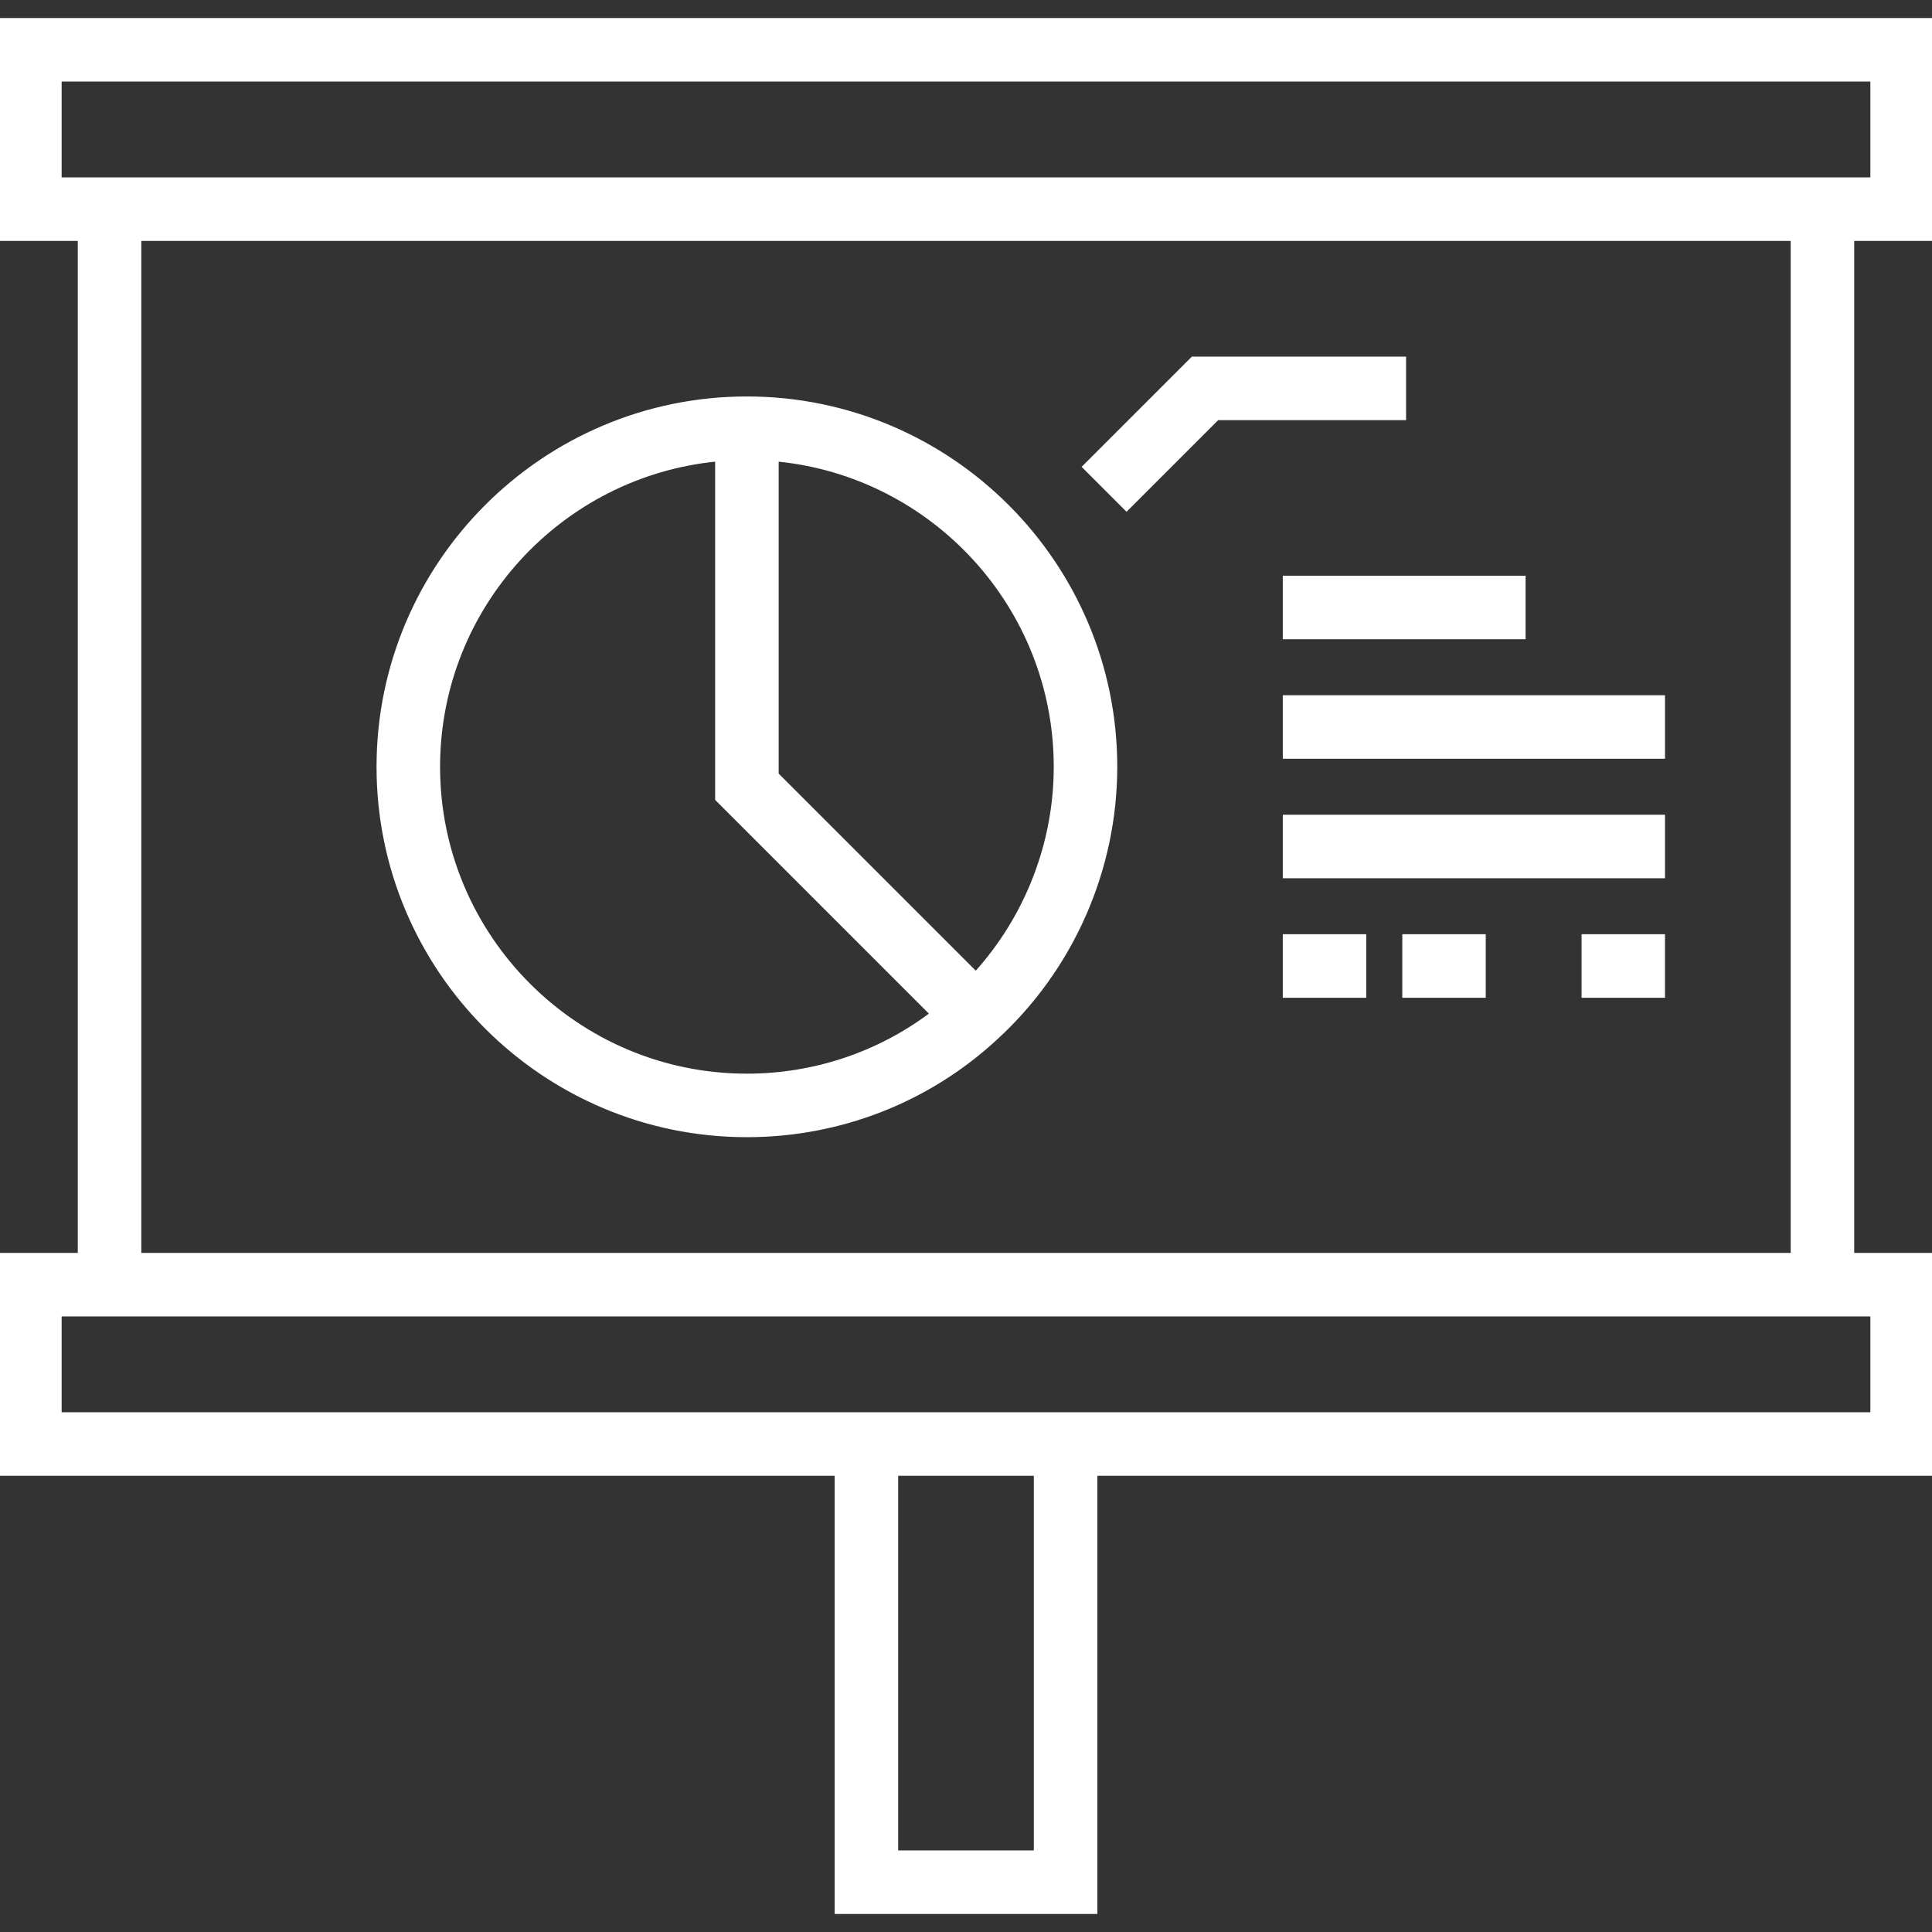
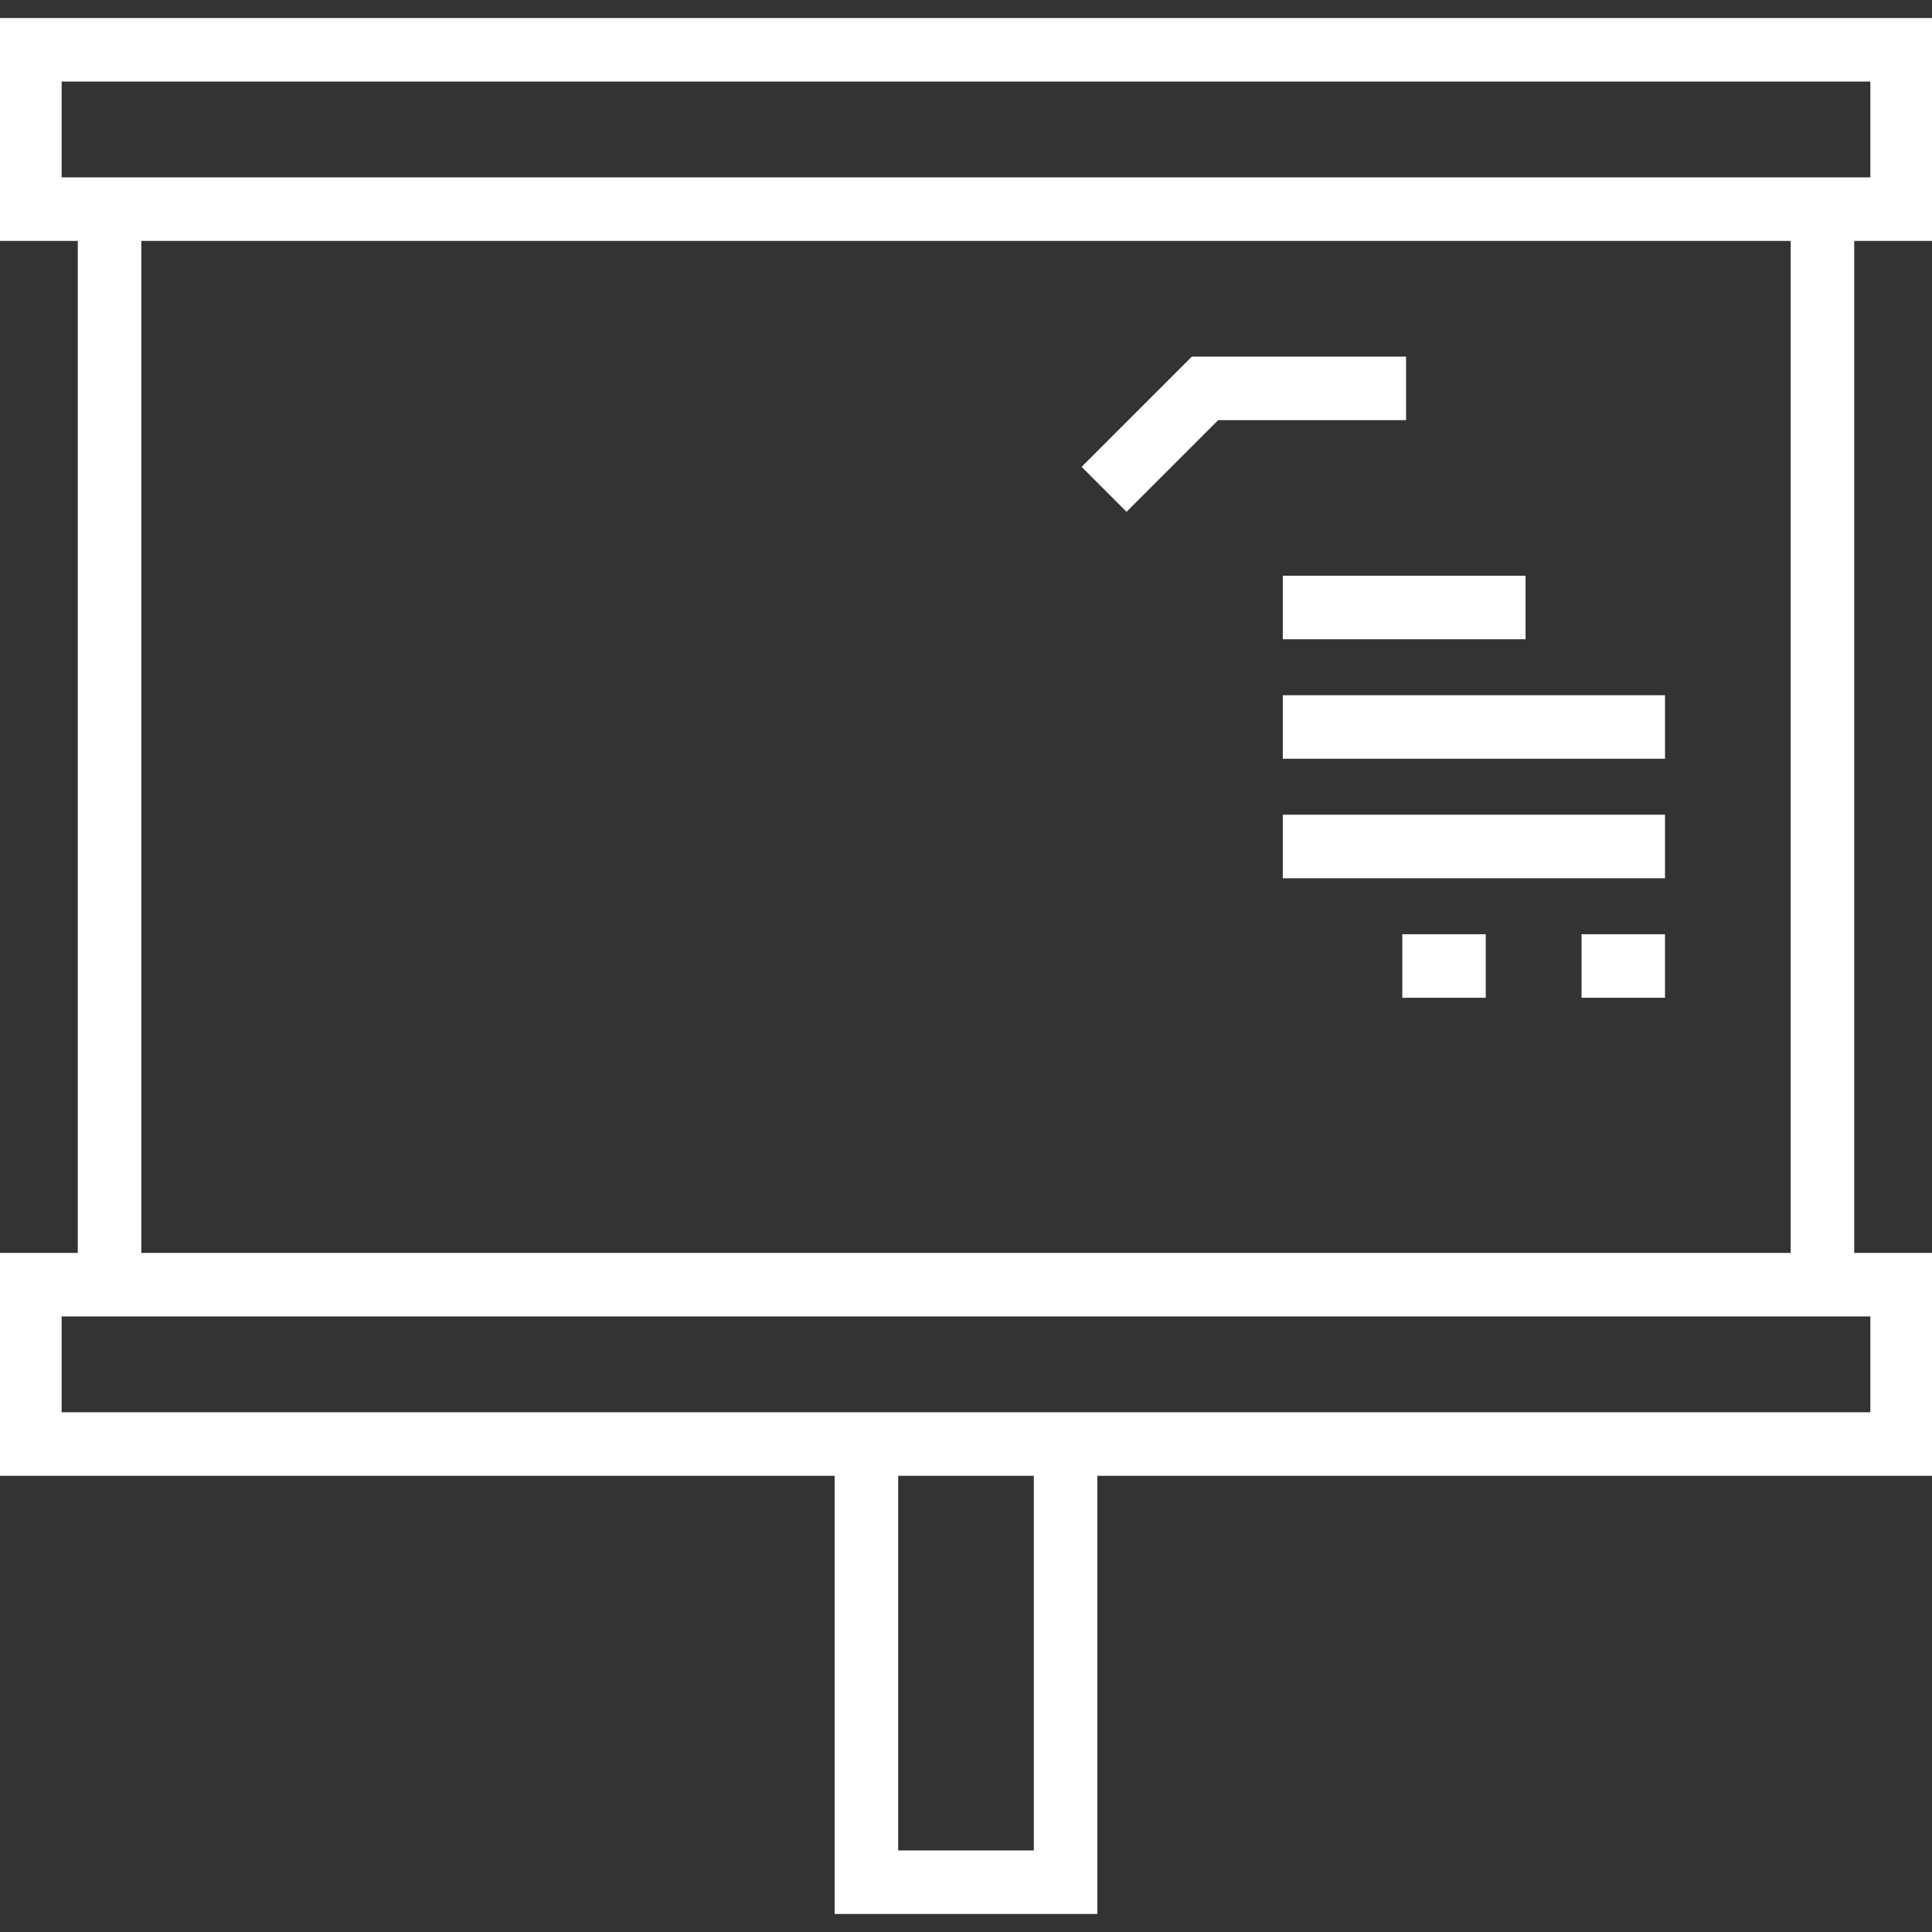
<svg xmlns="http://www.w3.org/2000/svg" fill="#ffffff" version="1.1" id="Layer_1" viewBox="0 0 512 512" xml:space="preserve" width="800px" height="800px" stroke="#ffffff">
  <rect x="0" y="0" width="512" height="512" fill="#333333" stroke="none" />
  <g id="SVGRepo_bgCarrier" stroke-width="0" />
  <g id="SVGRepo_tracerCarrier" stroke-linecap="round" stroke-linejoin="round" />
  <g id="SVGRepo_iconCarrier">
    <g>
      <g>
        <path d="M512,63.34V5.278H0V63.34h21.113v269.196H0v58.062h221.691v116.124h68.619V390.598H512v-58.062h-21.113V63.34H512z M274.474,490.887h-36.948V390.598h36.948V490.887z M496.165,348.371v26.392H15.835v-26.392H496.165z M36.948,332.536V63.34 h438.103v269.196H36.948z M15.835,47.505V21.113h480.33v26.392H15.835z" />
      </g>
    </g>
    <g>
      <g>
-         <path d="M197.938,105.567c-53.844,0-97.65,43.805-97.65,97.649c0,53.844,43.805,97.649,97.65,97.649 c24.626,0,48.096-9.185,66.052-25.835c20.081-18.416,31.597-44.591,31.597-71.814 C295.588,149.372,251.783,105.567,197.938,105.567z M197.938,285.031c-45.112,0-81.814-36.703-81.814-81.814 c0-42.441,32.486-77.428,73.897-81.425v89.982l56.902,56.903C232.885,279.267,215.78,285.031,197.938,285.031z M258.611,257.97 l-52.755-52.754v-83.423c41.411,3.996,73.897,38.983,73.897,81.424C279.753,223.47,272.124,243.019,258.611,257.97z" />
-       </g>
+         </g>
    </g>
    <g>
      <g>
        <polygon points="316.061,95.01 287.349,123.721 298.548,134.918 322.619,110.845 372.124,110.845 372.124,95.01 " />
      </g>
    </g>
    <g>
      <g>
        <rect x="340.454" y="153.072" width="63.34" height="15.835" />
      </g>
    </g>
    <g>
      <g>
        <rect x="340.454" y="184.742" width="100.289" height="15.835" />
      </g>
    </g>
    <g>
      <g>
        <rect x="340.454" y="216.412" width="100.289" height="15.835" />
      </g>
    </g>
    <g>
      <g>
-         <rect x="340.454" y="248.082" width="21.113" height="15.835" />
-       </g>
+         </g>
    </g>
    <g>
      <g>
        <rect x="372.124" y="248.082" width="21.113" height="15.835" />
      </g>
    </g>
    <g>
      <g>
        <rect x="419.629" y="248.082" width="21.113" height="15.835" />
      </g>
    </g>
  </g>
</svg>